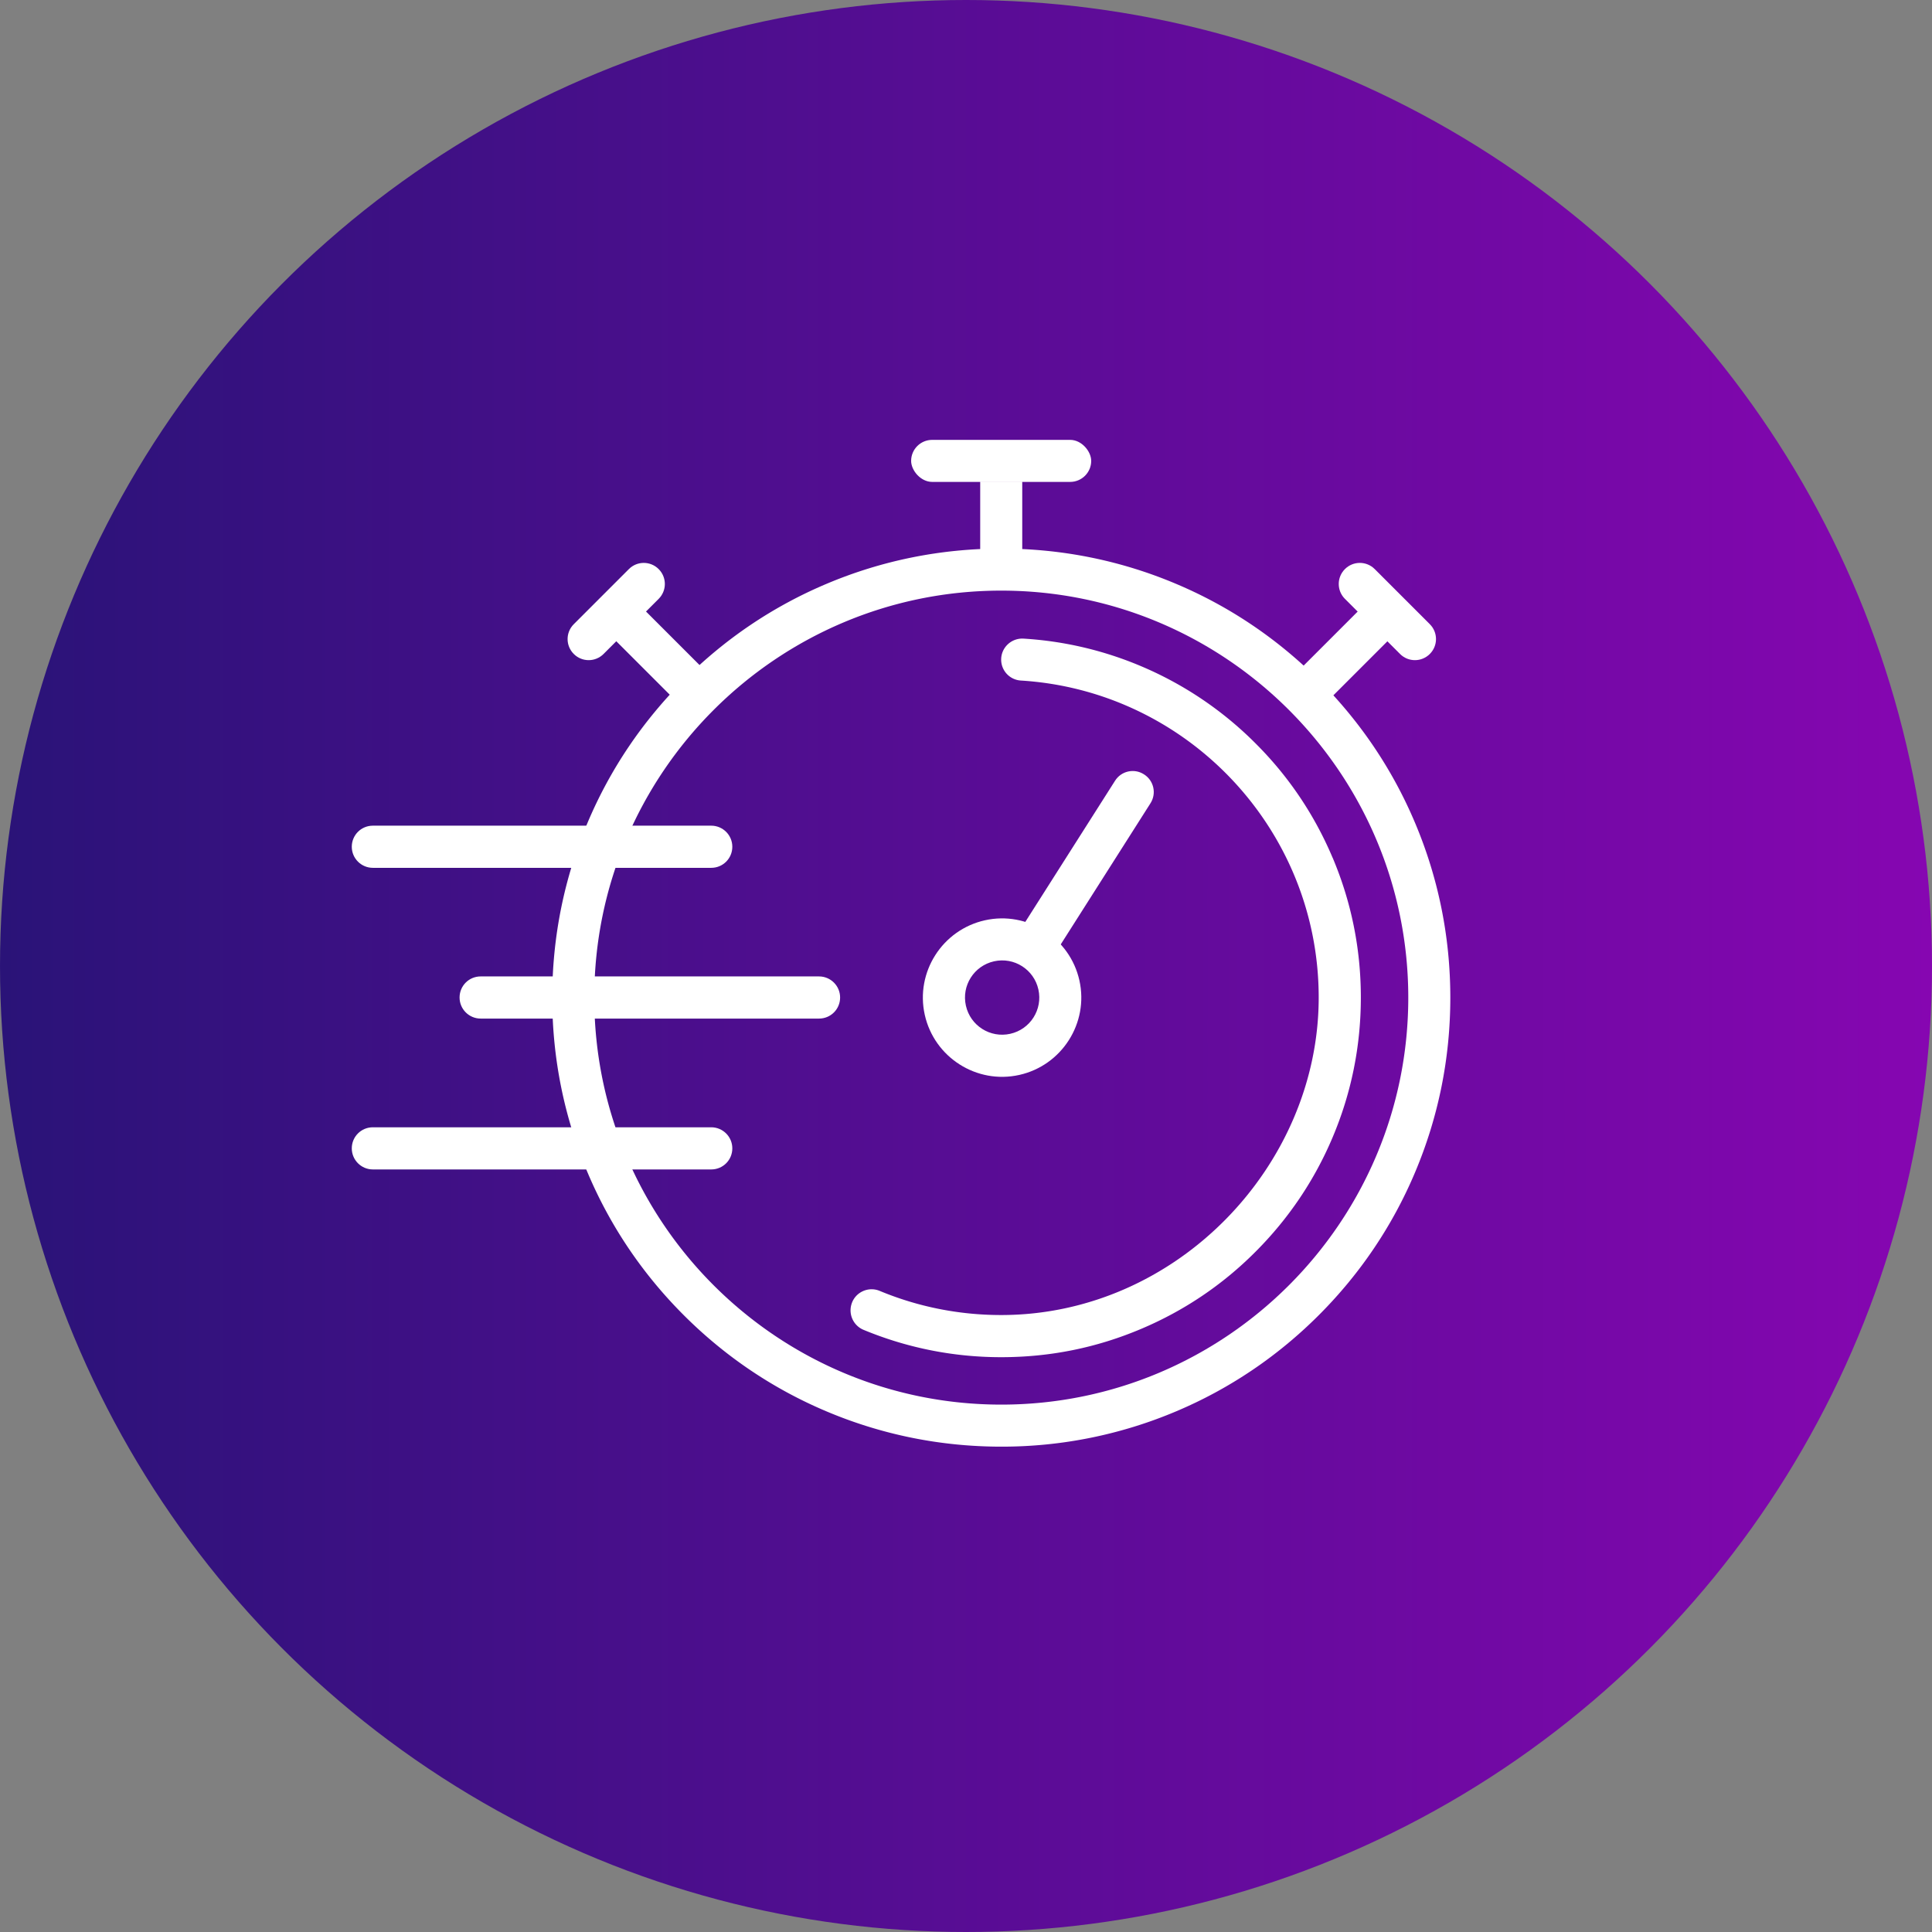
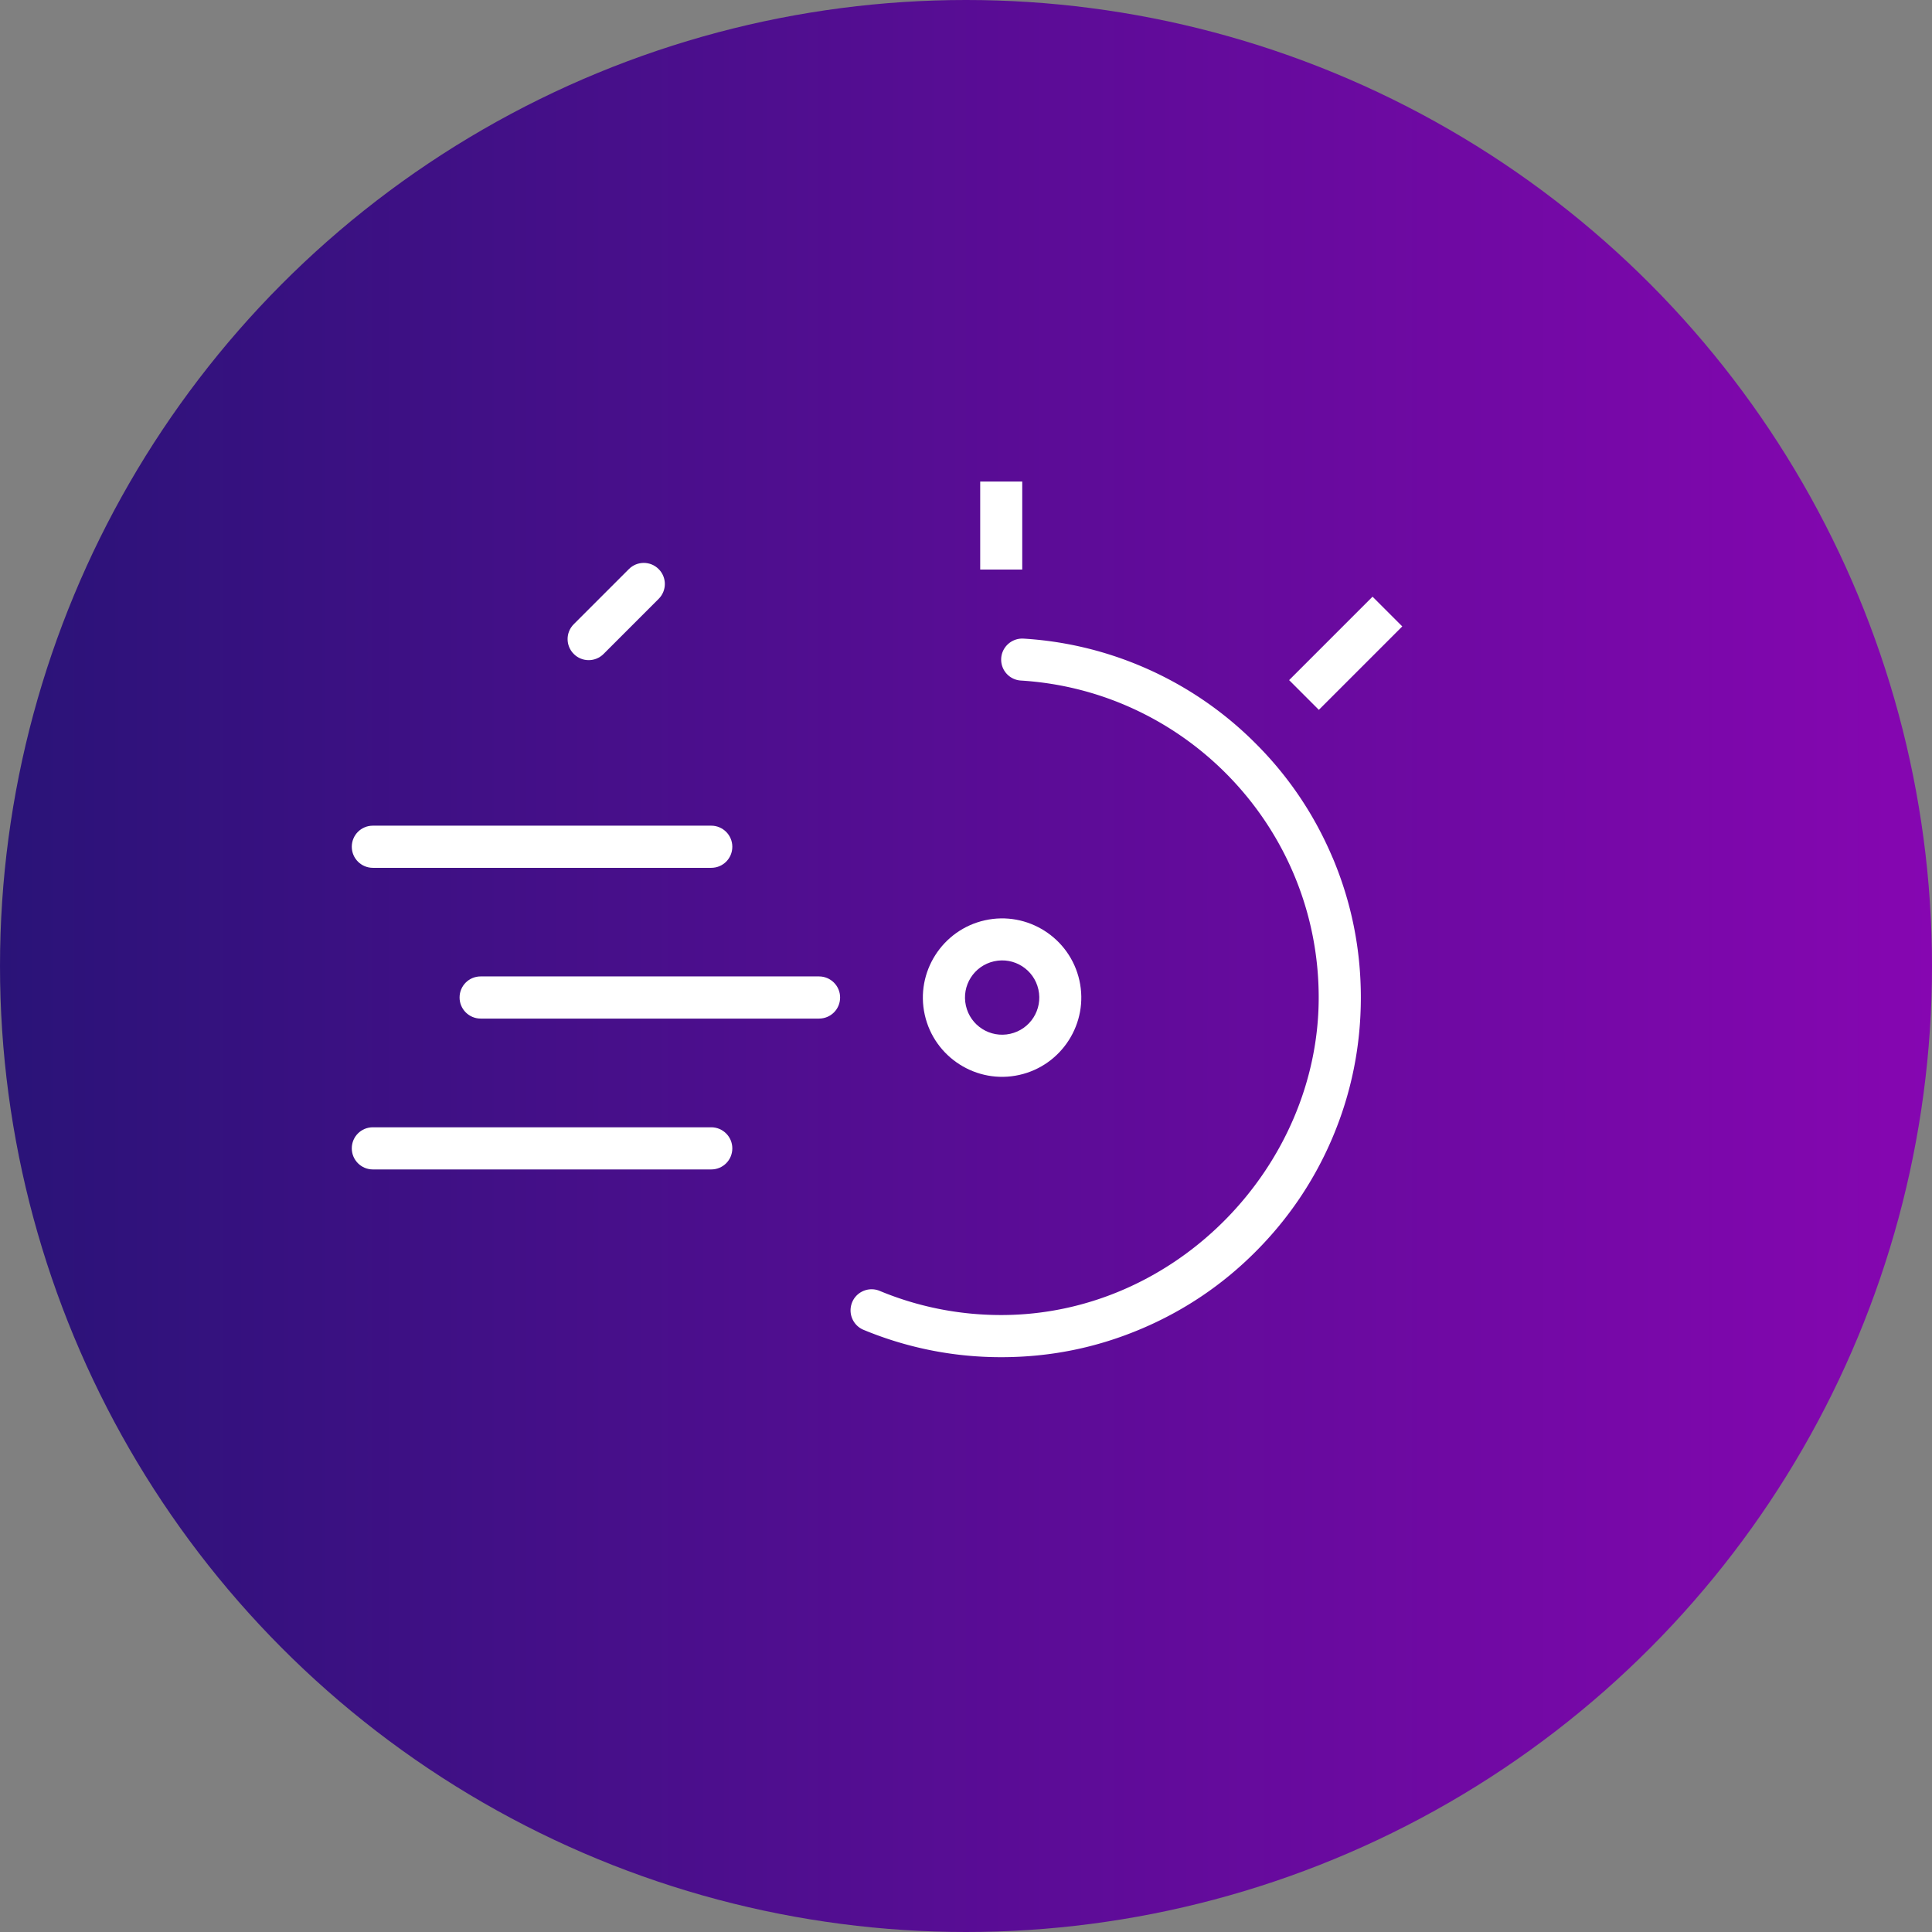
<svg xmlns="http://www.w3.org/2000/svg" id="Layer_1" data-name="Layer 1" viewBox="0 0 168.66 168.66">
  <rect x="0" y="0" width="168.66" height="168.66" fill="#808080" stroke="none" />
  <defs>
    <linearGradient id="linear-gradient" x1="168.66" y1="84.33" x2="0" y2="84.33" gradientUnits="userSpaceOnUse">
      <stop offset="0" stop-color="#8606b1" />
      <stop offset="1" stop-color="#2a1378" />
    </linearGradient>
    <style>.cls-1{fill:#fff}</style>
  </defs>
  <circle cx="84.33" cy="84.33" r="84.33" style="fill:url(#linear-gradient)" />
-   <path class="cls-1" d="M87.41 126.29c-5.29 0-10.43-1.04-15.26-3.08-4.67-1.97-8.86-4.8-12.46-8.4-3.6-3.6-6.43-7.79-8.4-12.46-2.04-4.83-3.08-9.97-3.08-15.26s1.04-10.43 3.08-15.26c1.97-4.67 4.8-8.86 8.4-12.46 3.6-3.6 7.79-6.43 12.46-8.4 4.83-2.04 9.97-3.08 15.26-3.08s10.43 1.04 15.26 3.08c4.67 1.97 8.86 4.8 12.46 8.4 3.6 3.6 6.43 7.79 8.4 12.46 2.04 4.83 3.08 9.97 3.08 15.26s-1.04 10.43-3.08 15.26c-1.97 4.67-4.8 8.86-8.4 12.46-3.6 3.6-7.79 6.43-12.46 8.4a39.032 39.032 0 0 1-15.26 3.08Zm0-74.73c-19.59 0-35.53 15.94-35.53 35.53s15.94 35.53 35.53 35.53 35.53-15.94 35.53-35.53S107 51.56 87.41 51.56Z" />
  <path class="cls-1" d="M116.33 74.87c-1.58-3.74-3.84-7.1-6.73-9.98a31.279 31.279 0 0 0-9.98-6.73 31.117 31.117 0 0 0-10.27-2.41c-1.06-.06-1.95.78-1.95 1.83 0 .97.75 1.77 1.72 1.83 14.49.89 26 12.96 26 27.67S102.68 114.8 87.4 114.8c-3.76 0-7.34-.75-10.61-2.11-.99-.41-2.13.12-2.45 1.14-.29.91.16 1.89 1.04 2.26 3.69 1.53 7.73 2.39 12.02 2.39s8.35-.83 12.22-2.47c3.74-1.58 7.1-3.84 9.98-6.73 2.88-2.88 5.15-6.24 6.73-9.98 1.64-3.87 2.47-7.98 2.47-12.22s-.83-8.35-2.47-12.22ZM85.57 42.04h3.67v7.68h-3.67z" />
  <path class="cls-1" transform="rotate(-45 117.478 57.019)" d="M112.32 55.19h10.3v3.67h-10.3z" />
-   <path class="cls-1" d="m122.22 57.09-4.81-4.81c-.72-.72-.72-1.88 0-2.6.72-.72 1.88-.72 2.6 0l4.81 4.81c.72.72.72 1.88 0 2.6-.72.72-1.88.72-2.6 0Z" />
-   <rect class="cls-1" x="79.54" y="38.4" width="15.72" height="3.67" rx="1.84" ry="1.84" />
-   <path class="cls-1" transform="rotate(-45 57.43 57.022)" d="M55.6 51.87h3.67v10.3H55.6z" />
  <path class="cls-1" d="M50.09 57.09c-.72-.72-.72-1.88 0-2.6l4.81-4.81c.72-.72 1.88-.72 2.6 0 .72.72.72 1.88 0 2.6l-4.81 4.81c-.72.72-1.88.72-2.6 0ZM71.5 88.92H41.96c-1.01 0-1.84-.82-1.84-1.84s.82-1.84 1.84-1.84H71.5c1.01 0 1.84.82 1.84 1.84s-.82 1.84-1.84 1.84Zm-9.41-13.16H32.55c-1.01 0-1.84-.82-1.84-1.84s.82-1.84 1.84-1.84h29.54c1.01 0 1.84.82 1.84 1.84s-.82 1.84-1.84 1.84Zm0 26.33H32.55c-1.01 0-1.84-.82-1.84-1.84s.82-1.84 1.84-1.84h29.54c1.01 0 1.84.82 1.84 1.84s-.82 1.84-1.84 1.84Zm23.89-21.75c3.72-.83 7.42 1.53 8.25 5.25s-1.53 7.42-5.25 8.25c-3.72.83-7.42-1.53-8.25-5.25s1.53-7.42 5.25-8.25Zm2.21 9.91c1.75-.39 2.85-2.12 2.46-3.87s-2.12-2.85-3.87-2.46-2.85 2.12-2.46 3.87 2.12 2.85 3.87 2.46Z" />
-   <path class="cls-1" d="m91.24 84.6-3.1-1.97 9.2-14.47c.54-.86 1.68-1.11 2.53-.56.86.54 1.11 1.68.56 2.53l-9.2 14.47Z" />
</svg>